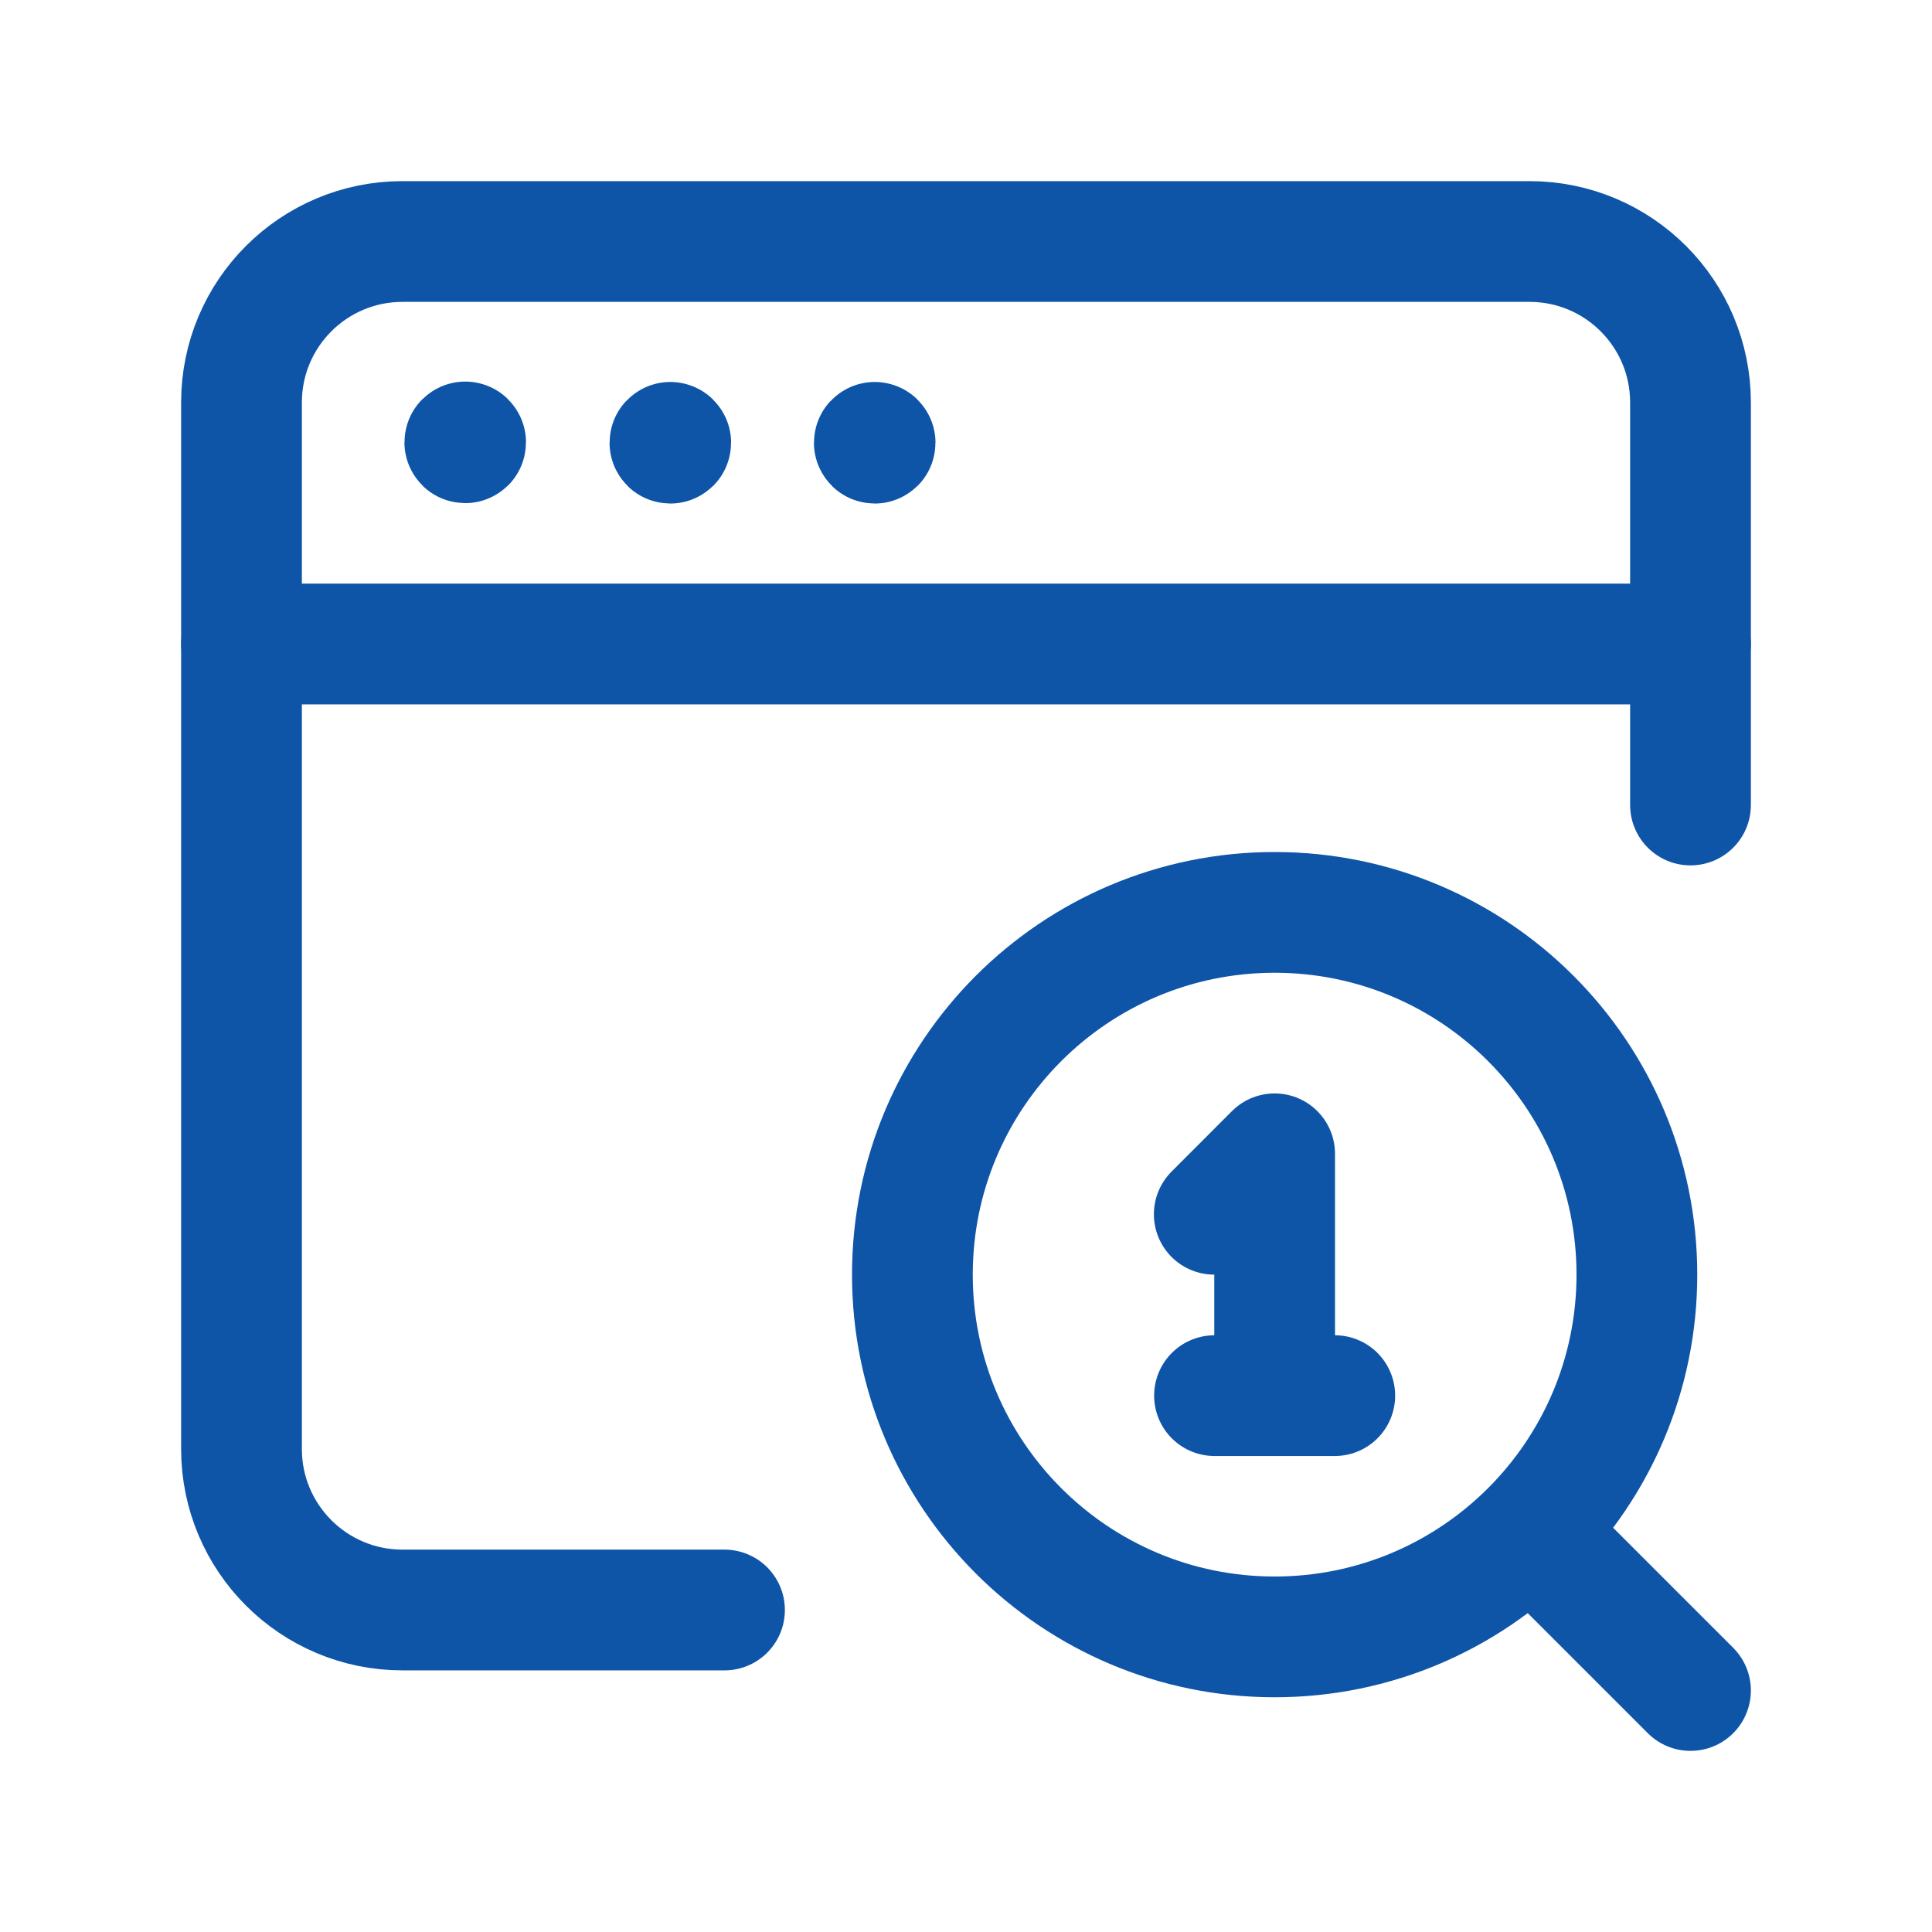
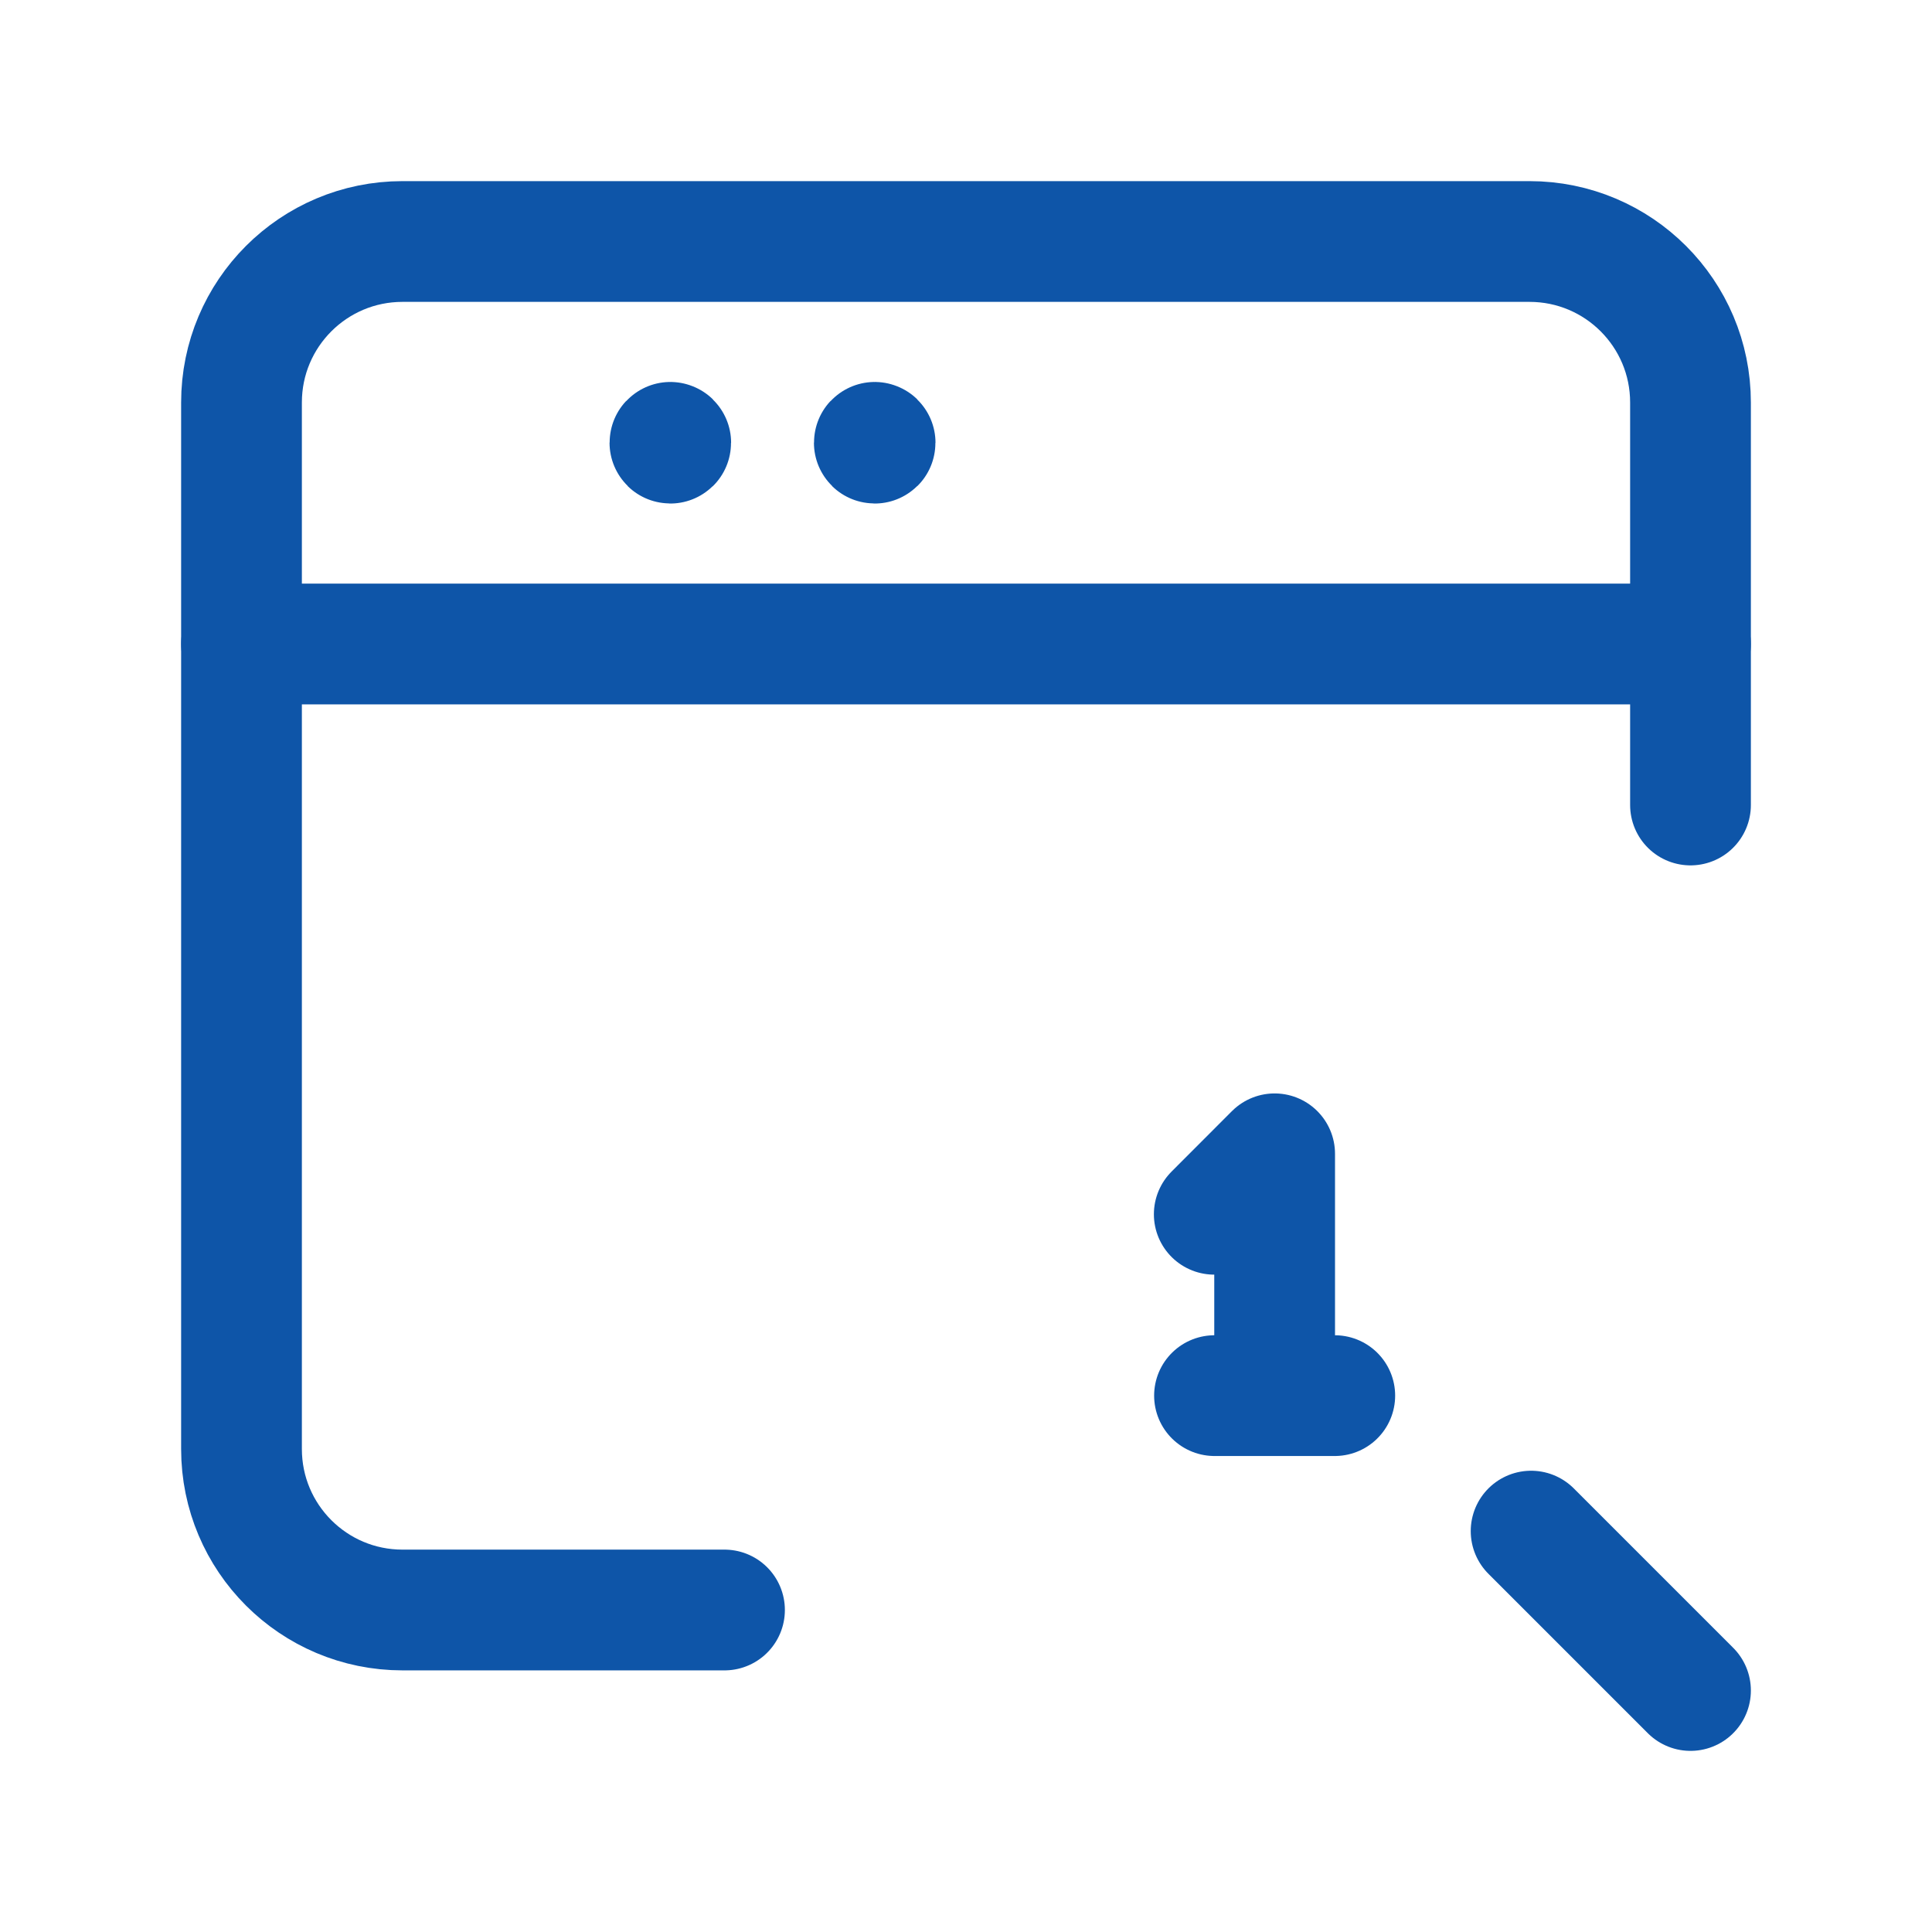
<svg xmlns="http://www.w3.org/2000/svg" width="24" height="24" viewBox="0 0 24 24" fill="none">
  <path d="M10.866 5.495C10.863 5.495 10.861 5.497 10.861 5.5C10.861 5.503 10.863 5.505 10.866 5.505C10.869 5.505 10.871 5.503 10.871 5.5C10.871 5.497 10.869 5.495 10.866 5.495" stroke="#0E55A8" stroke-width="1.5" stroke-linecap="round" stroke-linejoin="round" />
  <path d="M8.327 5.495C8.324 5.495 8.322 5.497 8.322 5.5C8.322 5.503 8.324 5.505 8.327 5.505C8.33 5.505 8.332 5.503 8.332 5.5C8.332 5.497 8.33 5.495 8.327 5.495" stroke="#0E55A8" stroke-width="1.5" stroke-linecap="round" stroke-linejoin="round" />
-   <path d="M5.779 5.49C5.776 5.49 5.774 5.492 5.774 5.495C5.774 5.498 5.776 5.5 5.779 5.5C5.782 5.5 5.784 5.498 5.784 5.495C5.784 5.492 5.782 5.49 5.779 5.49" stroke="#0E55A8" stroke-width="1.5" stroke-linecap="round" stroke-linejoin="round" />
  <path d="M3 8H21" stroke="#0E55A8" stroke-width="1.5" stroke-linecap="round" stroke-linejoin="round" />
  <path d="M21 10V5C21 3.895 20.105 3 19 3H5C3.895 3 3 3.895 3 5V18C3 19.105 3.895 20 5 20H9" stroke="#0E55A8" stroke-width="1.5" stroke-linecap="round" stroke-linejoin="round" />
  <path d="M21 21L19.02 19.02" stroke="#0E55A8" stroke-width="1.5" stroke-linecap="round" stroke-linejoin="round" />
-   <path d="M15.834 20.334C13.349 20.334 11.334 18.319 11.334 15.834C11.334 13.349 13.349 11.334 15.834 11.334C18.32 11.334 20.334 13.349 20.334 15.834C20.334 18.319 18.32 20.334 15.834 20.334" stroke="#0E55A8" stroke-width="1.5" stroke-linecap="round" stroke-linejoin="round" />
  <path d="M15.084 15.084L15.834 14.333V17.334" stroke="#0E55A8" stroke-width="1.5" stroke-linecap="round" stroke-linejoin="round" />
  <path d="M15.087 17.337H16.581" stroke="#0E55A8" stroke-width="1.5" stroke-linecap="round" stroke-linejoin="round" />
</svg>